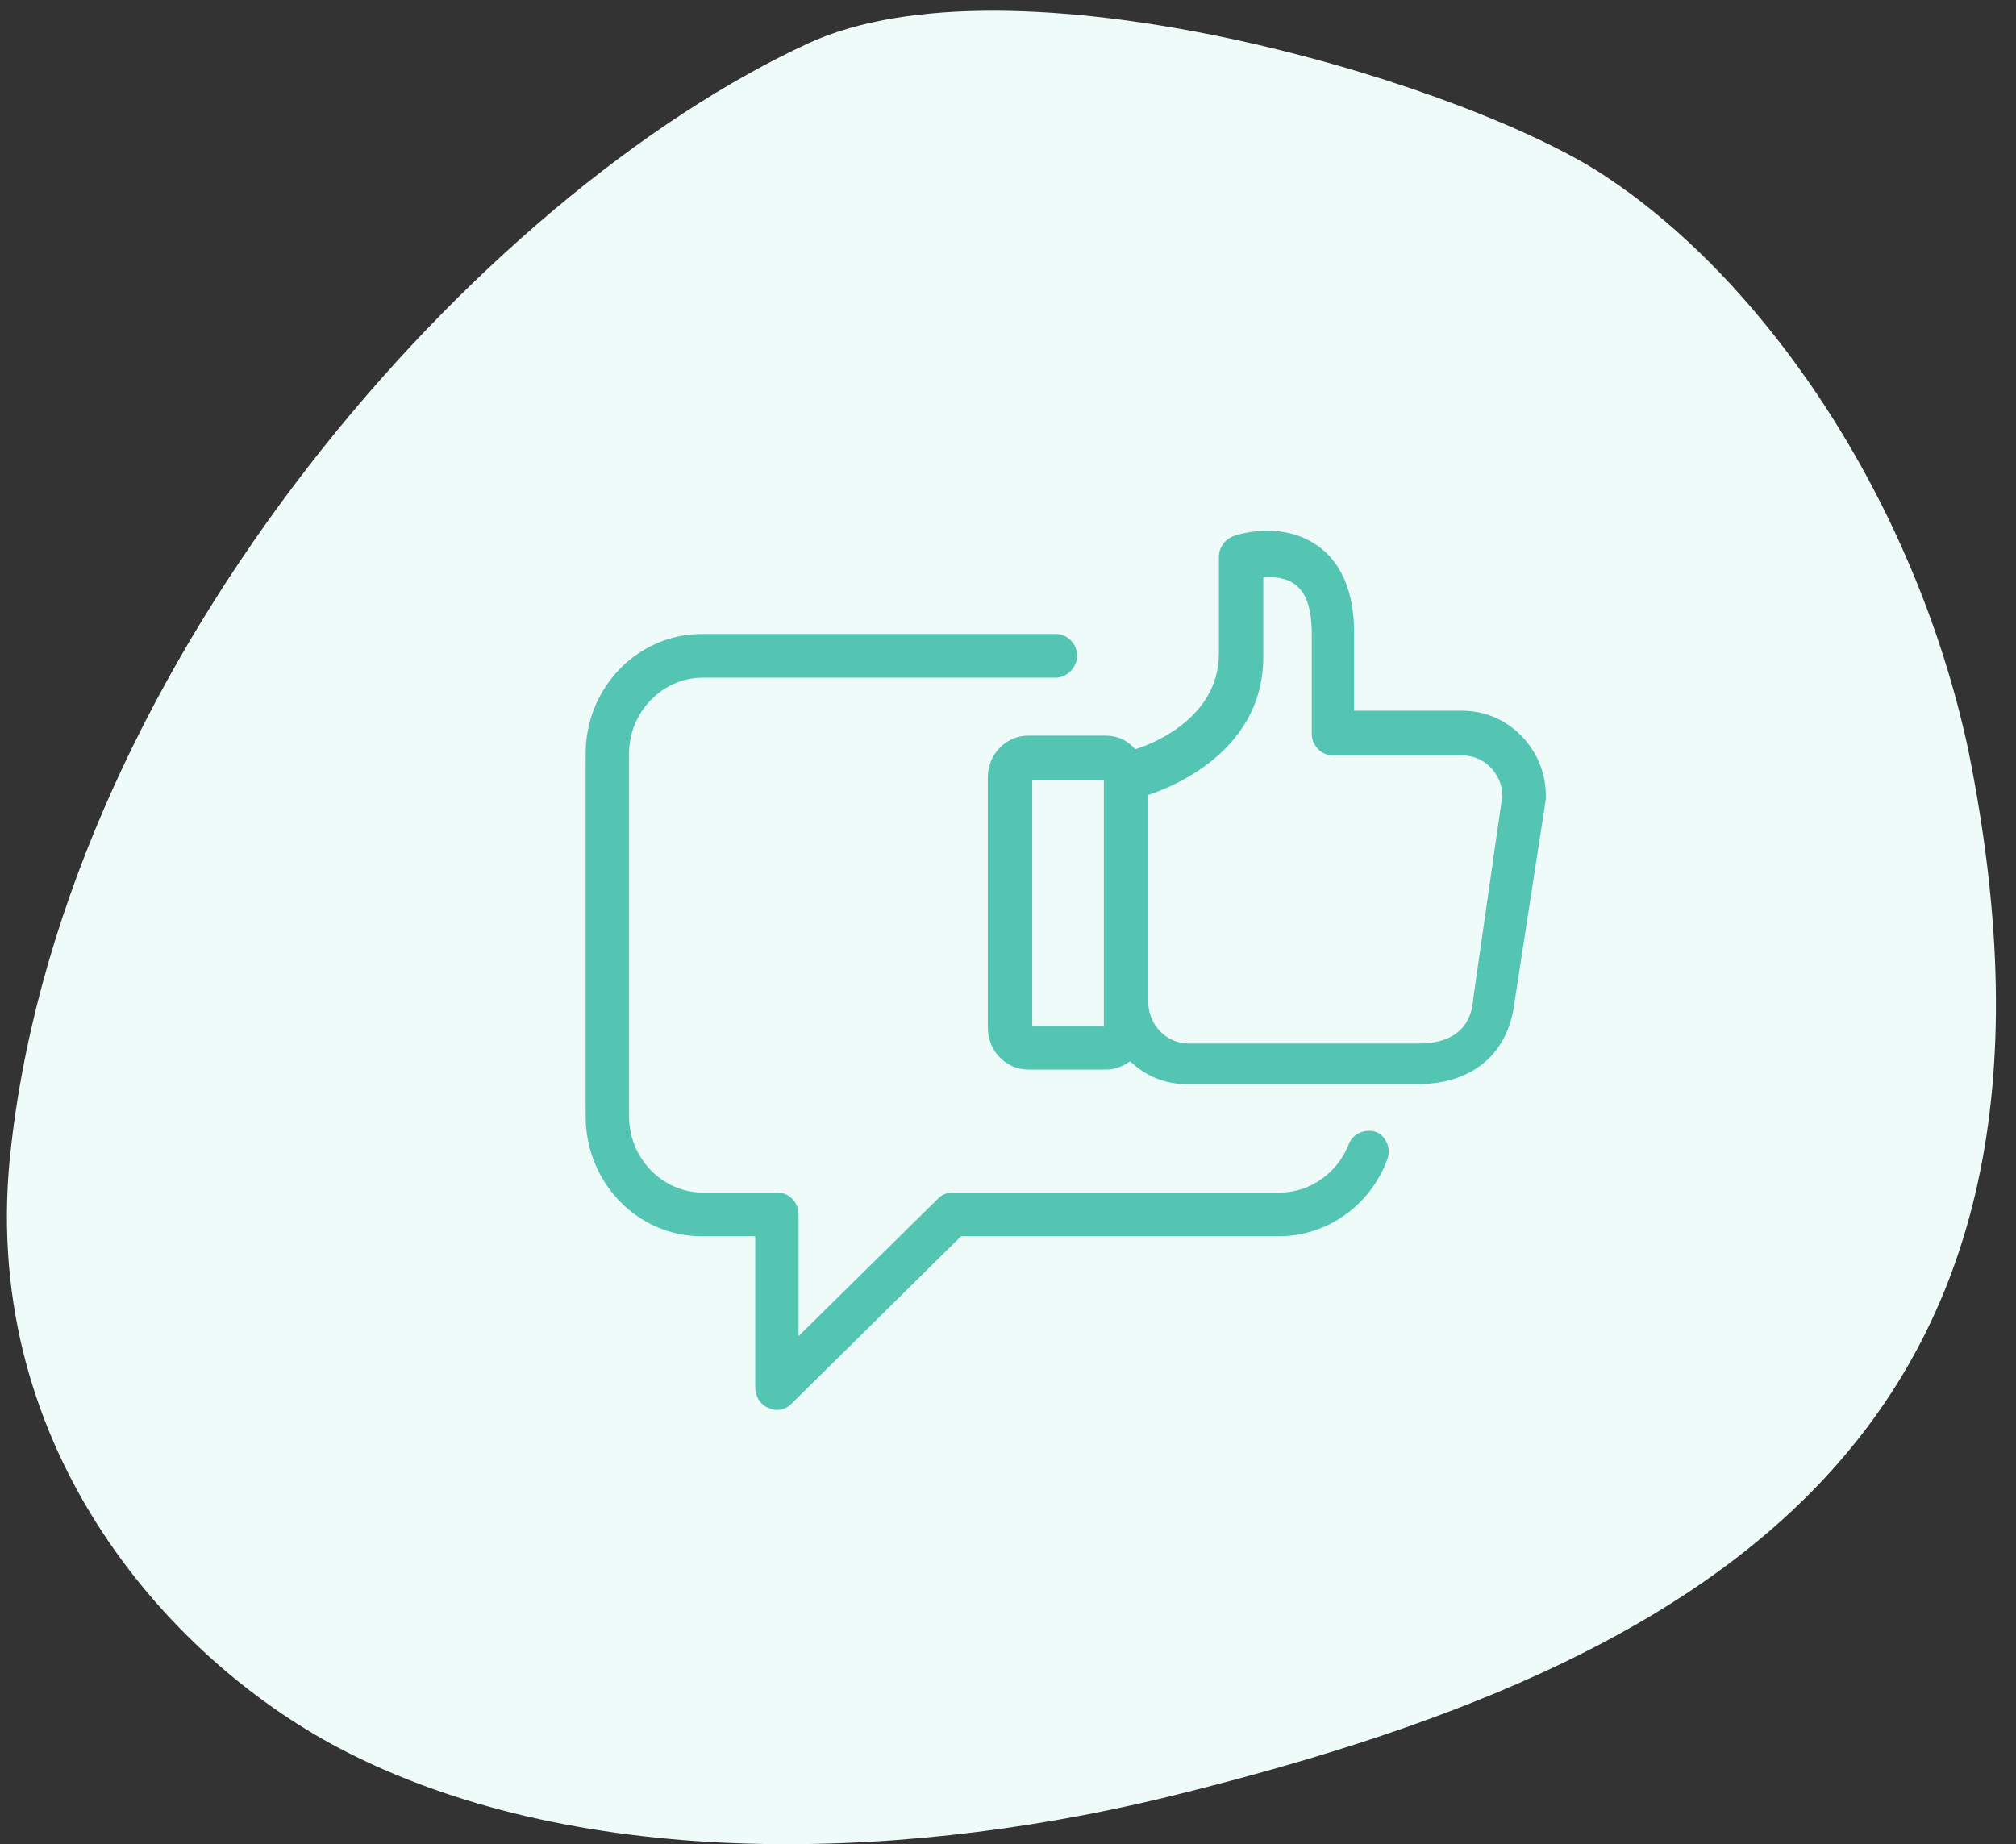
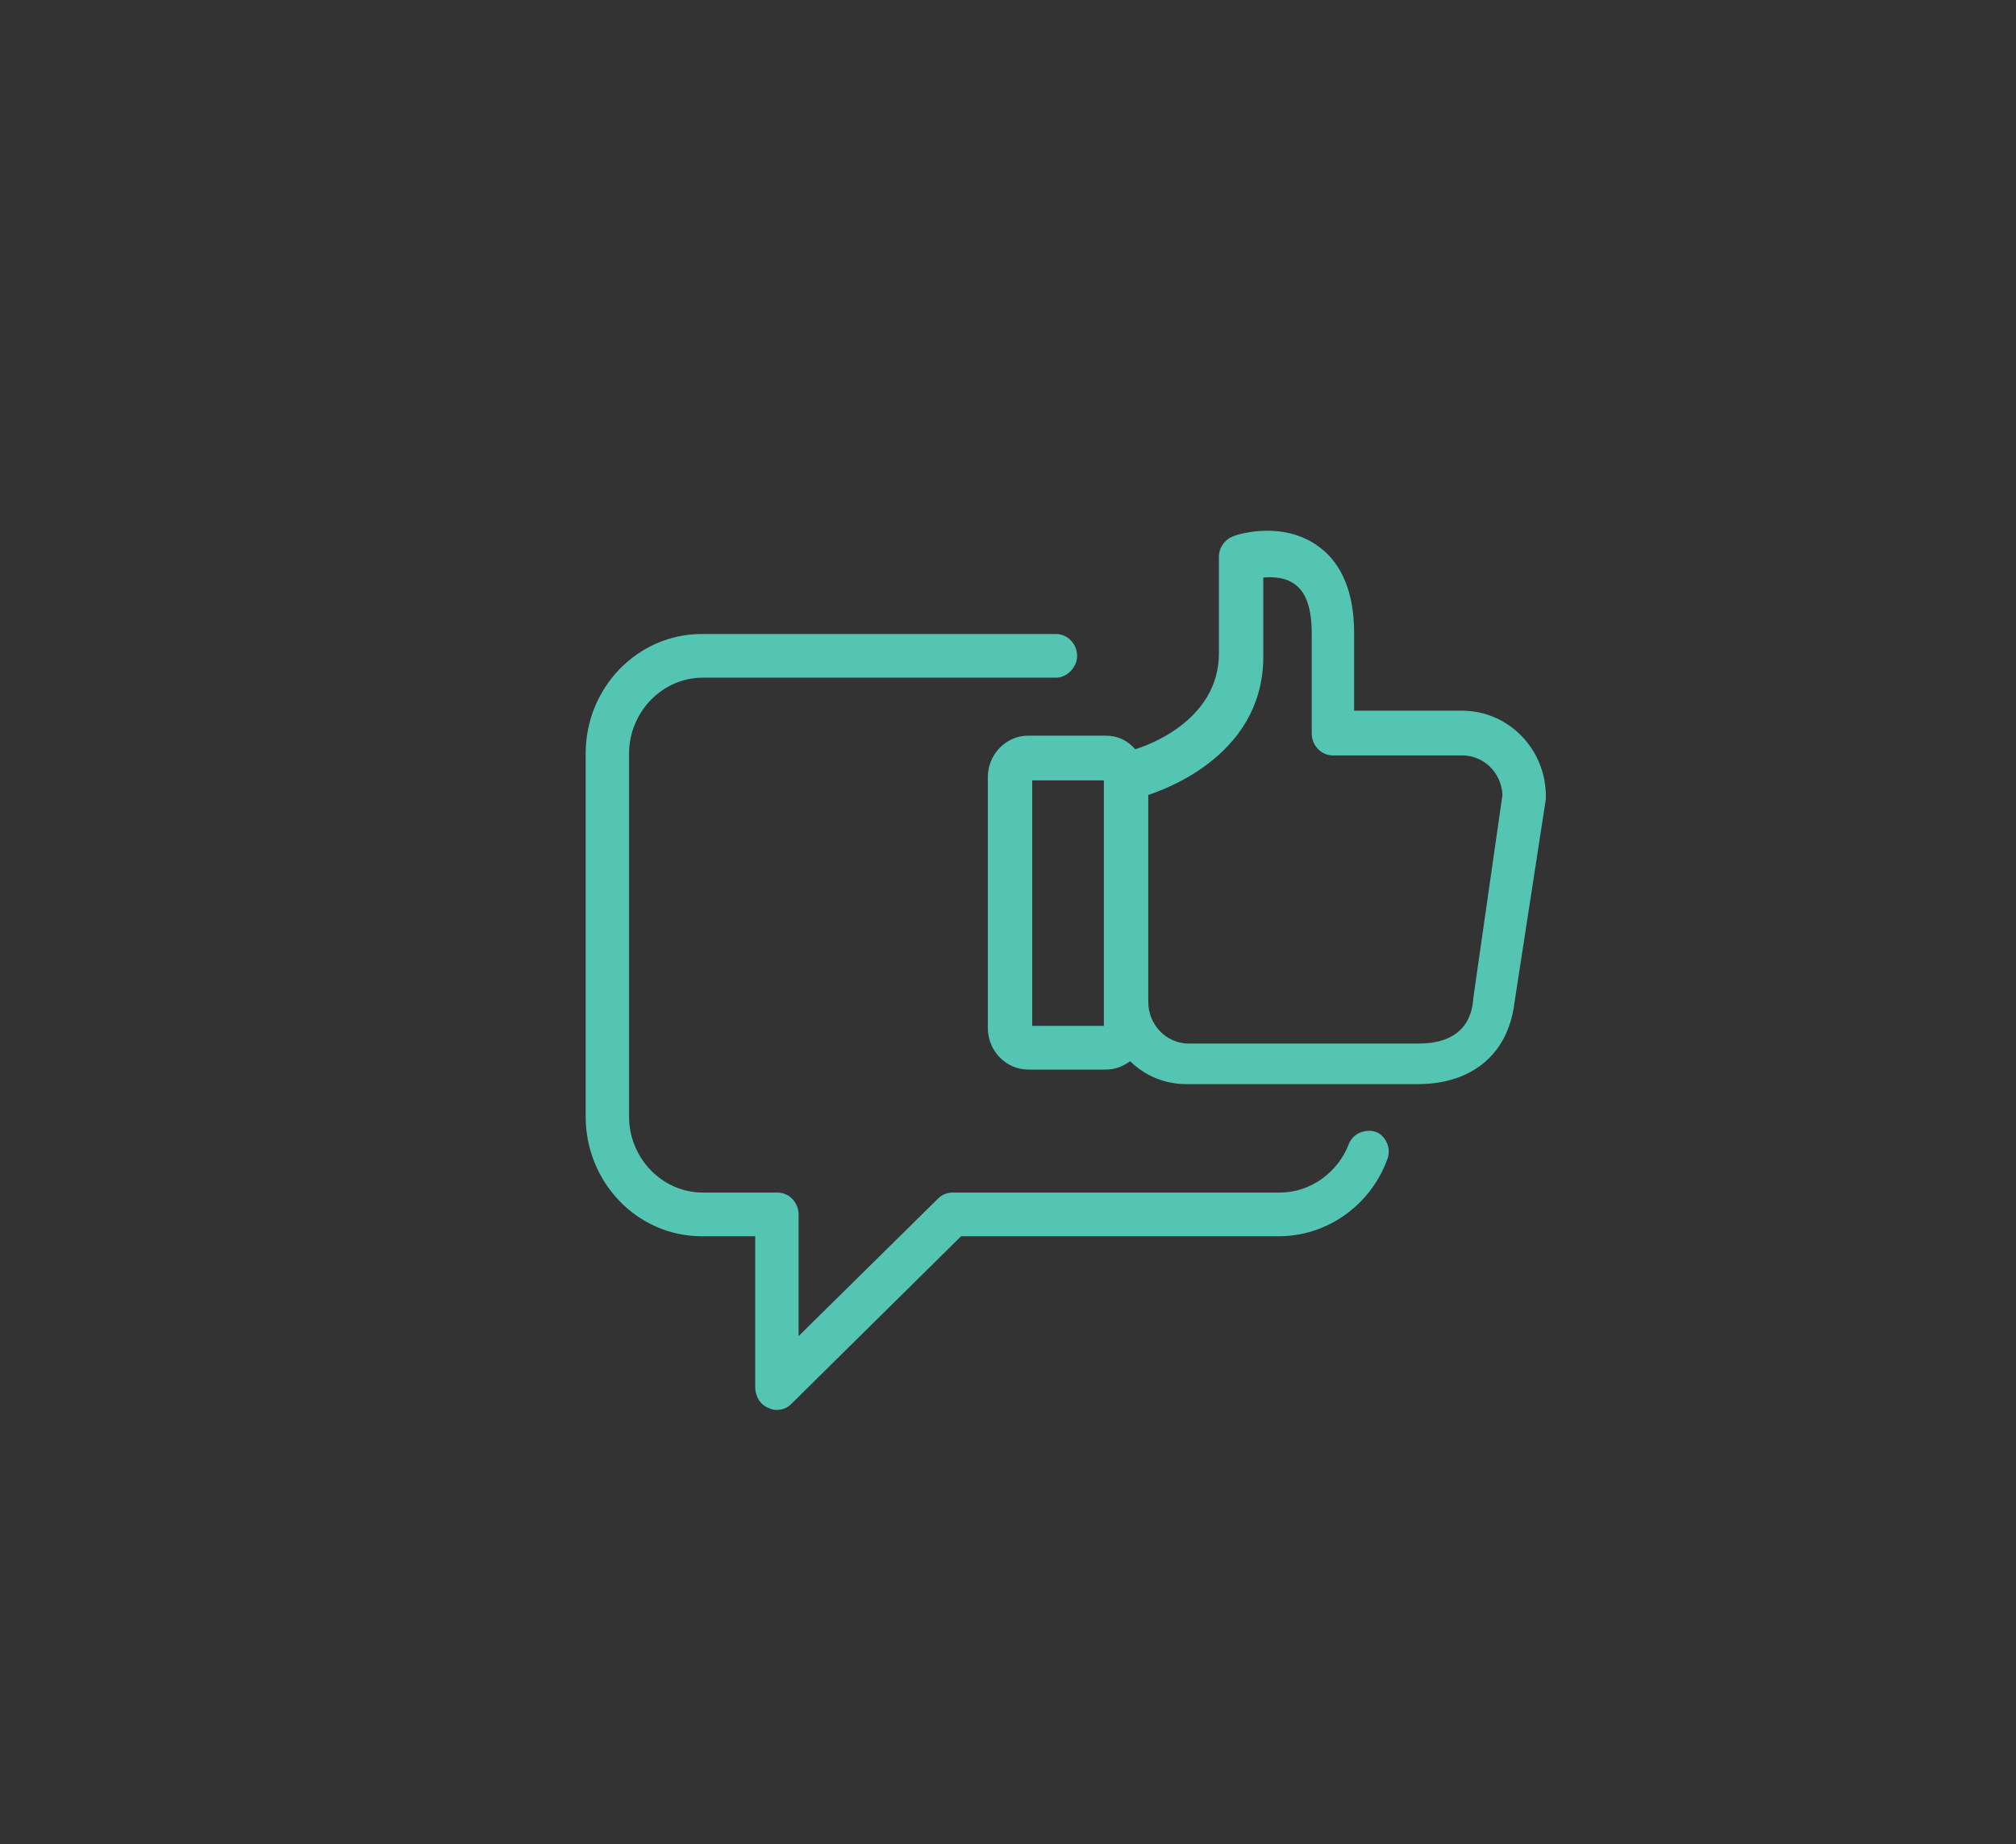
<svg xmlns="http://www.w3.org/2000/svg" width="94px" height="86px" viewBox="0 0 94 86" version="1.1">
  <rect x="0" y="0" width="94" height="86" fill="#333333" stroke="none" />
  <title>26E56B7D-A657-4213-A79D-575879379E07</title>
  <desc>Created with sketchtool.</desc>
  <g id="latest" stroke="none" stroke-width="1" fill="none" fill-rule="evenodd">
    <g id="landing_page" transform="translate(-671, -851)" fill-rule="nonzero">
      <g id="columns" transform="translate(250, 851.5)">
        <g id="column-2" transform="translate(320, 0)">
          <g id="icon-feedback" transform="translate(101.322, 0)">
-             <path d="M37.416,1.497 C46.789,-2.776 66.912,3.013 74.079,7.424 C81.935,12.386 88.965,22.861 91.446,34.439 C97.924,66.415 79.317,77.166 53.818,83.368 C41.137,86.401 26.252,86.676 15.501,81.025 C7.369,76.753 -1.452,66.691 0.202,52.908 C2.821,30.028 22.117,8.526 37.416,1.497 Z" id="Shape" fill="#EFFBF9" />
            <path d="M64.346,53.609 C63.546,55.743 61.522,57.15 59.311,57.15 L44.49,57.15 L36.585,64.959 C36.397,65.153 36.161,65.25 35.879,65.25 C35.738,65.25 35.597,65.201 35.503,65.153 C35.126,65.007 34.891,64.619 34.891,64.183 L34.891,57.15 L32.397,57.15 C29.386,57.15 26.986,54.627 26.986,51.571 L26.986,34.643 C26.986,31.539 29.433,29.065 32.397,29.065 L48.913,29.065 C49.477,29.065 49.901,29.55 49.901,30.083 C49.901,30.617 49.43,31.102 48.913,31.102 L32.444,31.102 C30.562,31.102 29.009,32.703 29.009,34.643 L29.009,51.571 C29.009,53.512 30.562,55.112 32.444,55.112 L35.926,55.112 C36.491,55.112 36.914,55.597 36.914,56.131 L36.914,61.806 L43.407,55.403 C43.596,55.209 43.831,55.112 44.113,55.112 L59.358,55.112 C60.77,55.112 62.04,54.191 62.558,52.881 C62.746,52.348 63.358,52.105 63.875,52.299 C64.299,52.493 64.581,53.075 64.346,53.609 Z M71.756,36.62 C71.756,36.668 71.756,36.717 71.756,36.765 L70.298,46.224 C70.015,48.649 68.322,50.056 65.781,50.056 L55.006,50.056 C53.971,50.056 53.077,49.668 52.371,48.988 C52.042,49.231 51.665,49.377 51.242,49.377 L47.619,49.377 C46.584,49.377 45.737,48.503 45.737,47.436 L45.737,35.746 C45.737,34.679 46.584,33.806 47.619,33.806 L51.242,33.806 C51.806,33.806 52.277,34.049 52.606,34.437 C52.983,34.34 56.512,33.176 56.512,29.974 L56.512,25.463 C56.512,25.027 56.794,24.639 57.217,24.493 C57.453,24.396 59.57,23.766 61.217,25.027 C62.252,25.803 62.816,27.161 62.816,29.004 L62.816,32.642 L67.851,32.642 C70.015,32.642 71.756,34.437 71.756,36.62 Z M51.148,35.892 L47.807,35.892 L47.807,47.339 L51.148,47.339 L51.148,35.892 Z M69.733,36.571 C69.686,35.552 68.886,34.728 67.851,34.728 L61.828,34.728 C61.264,34.728 60.84,34.243 60.84,33.709 L60.84,29.053 C60.84,27.937 60.605,27.161 60.087,26.773 C59.664,26.433 59.052,26.385 58.582,26.433 L58.582,30.12 C58.582,34.97 53.453,36.474 53.218,36.571 C53.218,36.571 53.218,36.571 53.218,36.571 L53.218,46.224 C53.218,47.291 54.065,48.164 55.1,48.164 L65.828,48.164 C68.133,48.164 68.322,46.612 68.369,46.127 C68.369,46.127 68.369,46.127 68.369,46.078 L69.733,36.571 Z" id="Shape" fill="#54C5B2" />
          </g>
        </g>
      </g>
    </g>
  </g>
</svg>